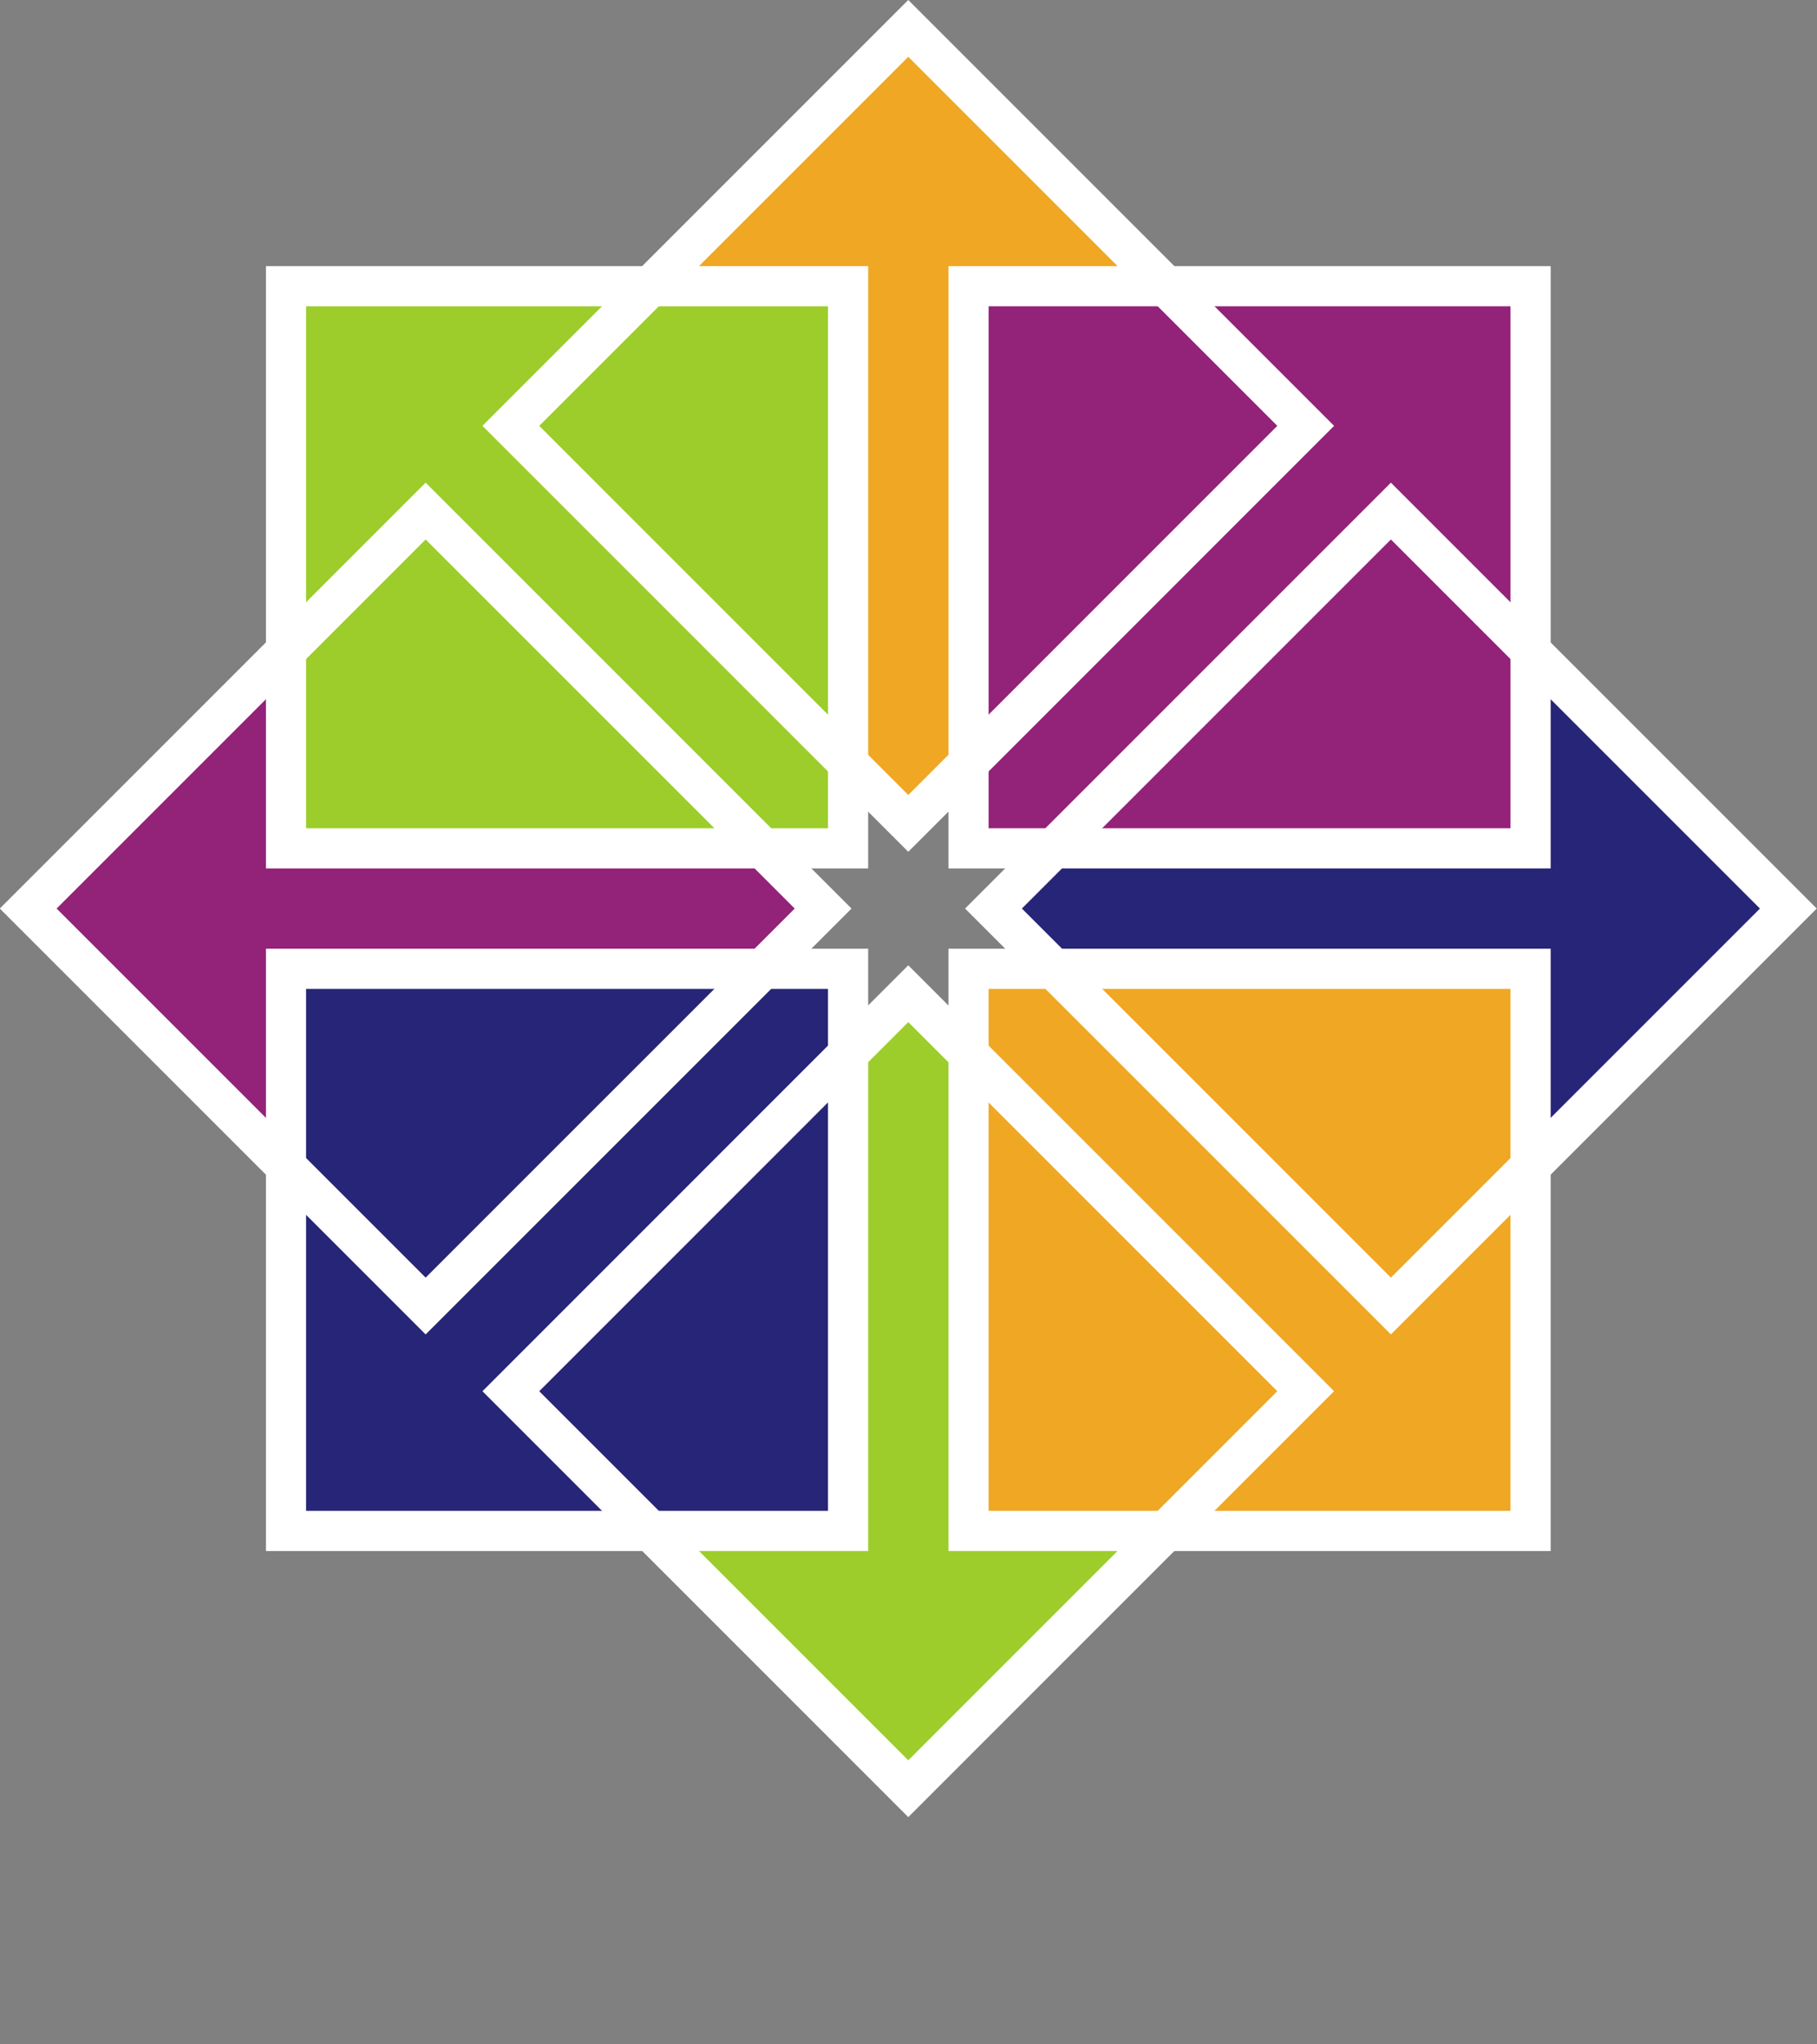
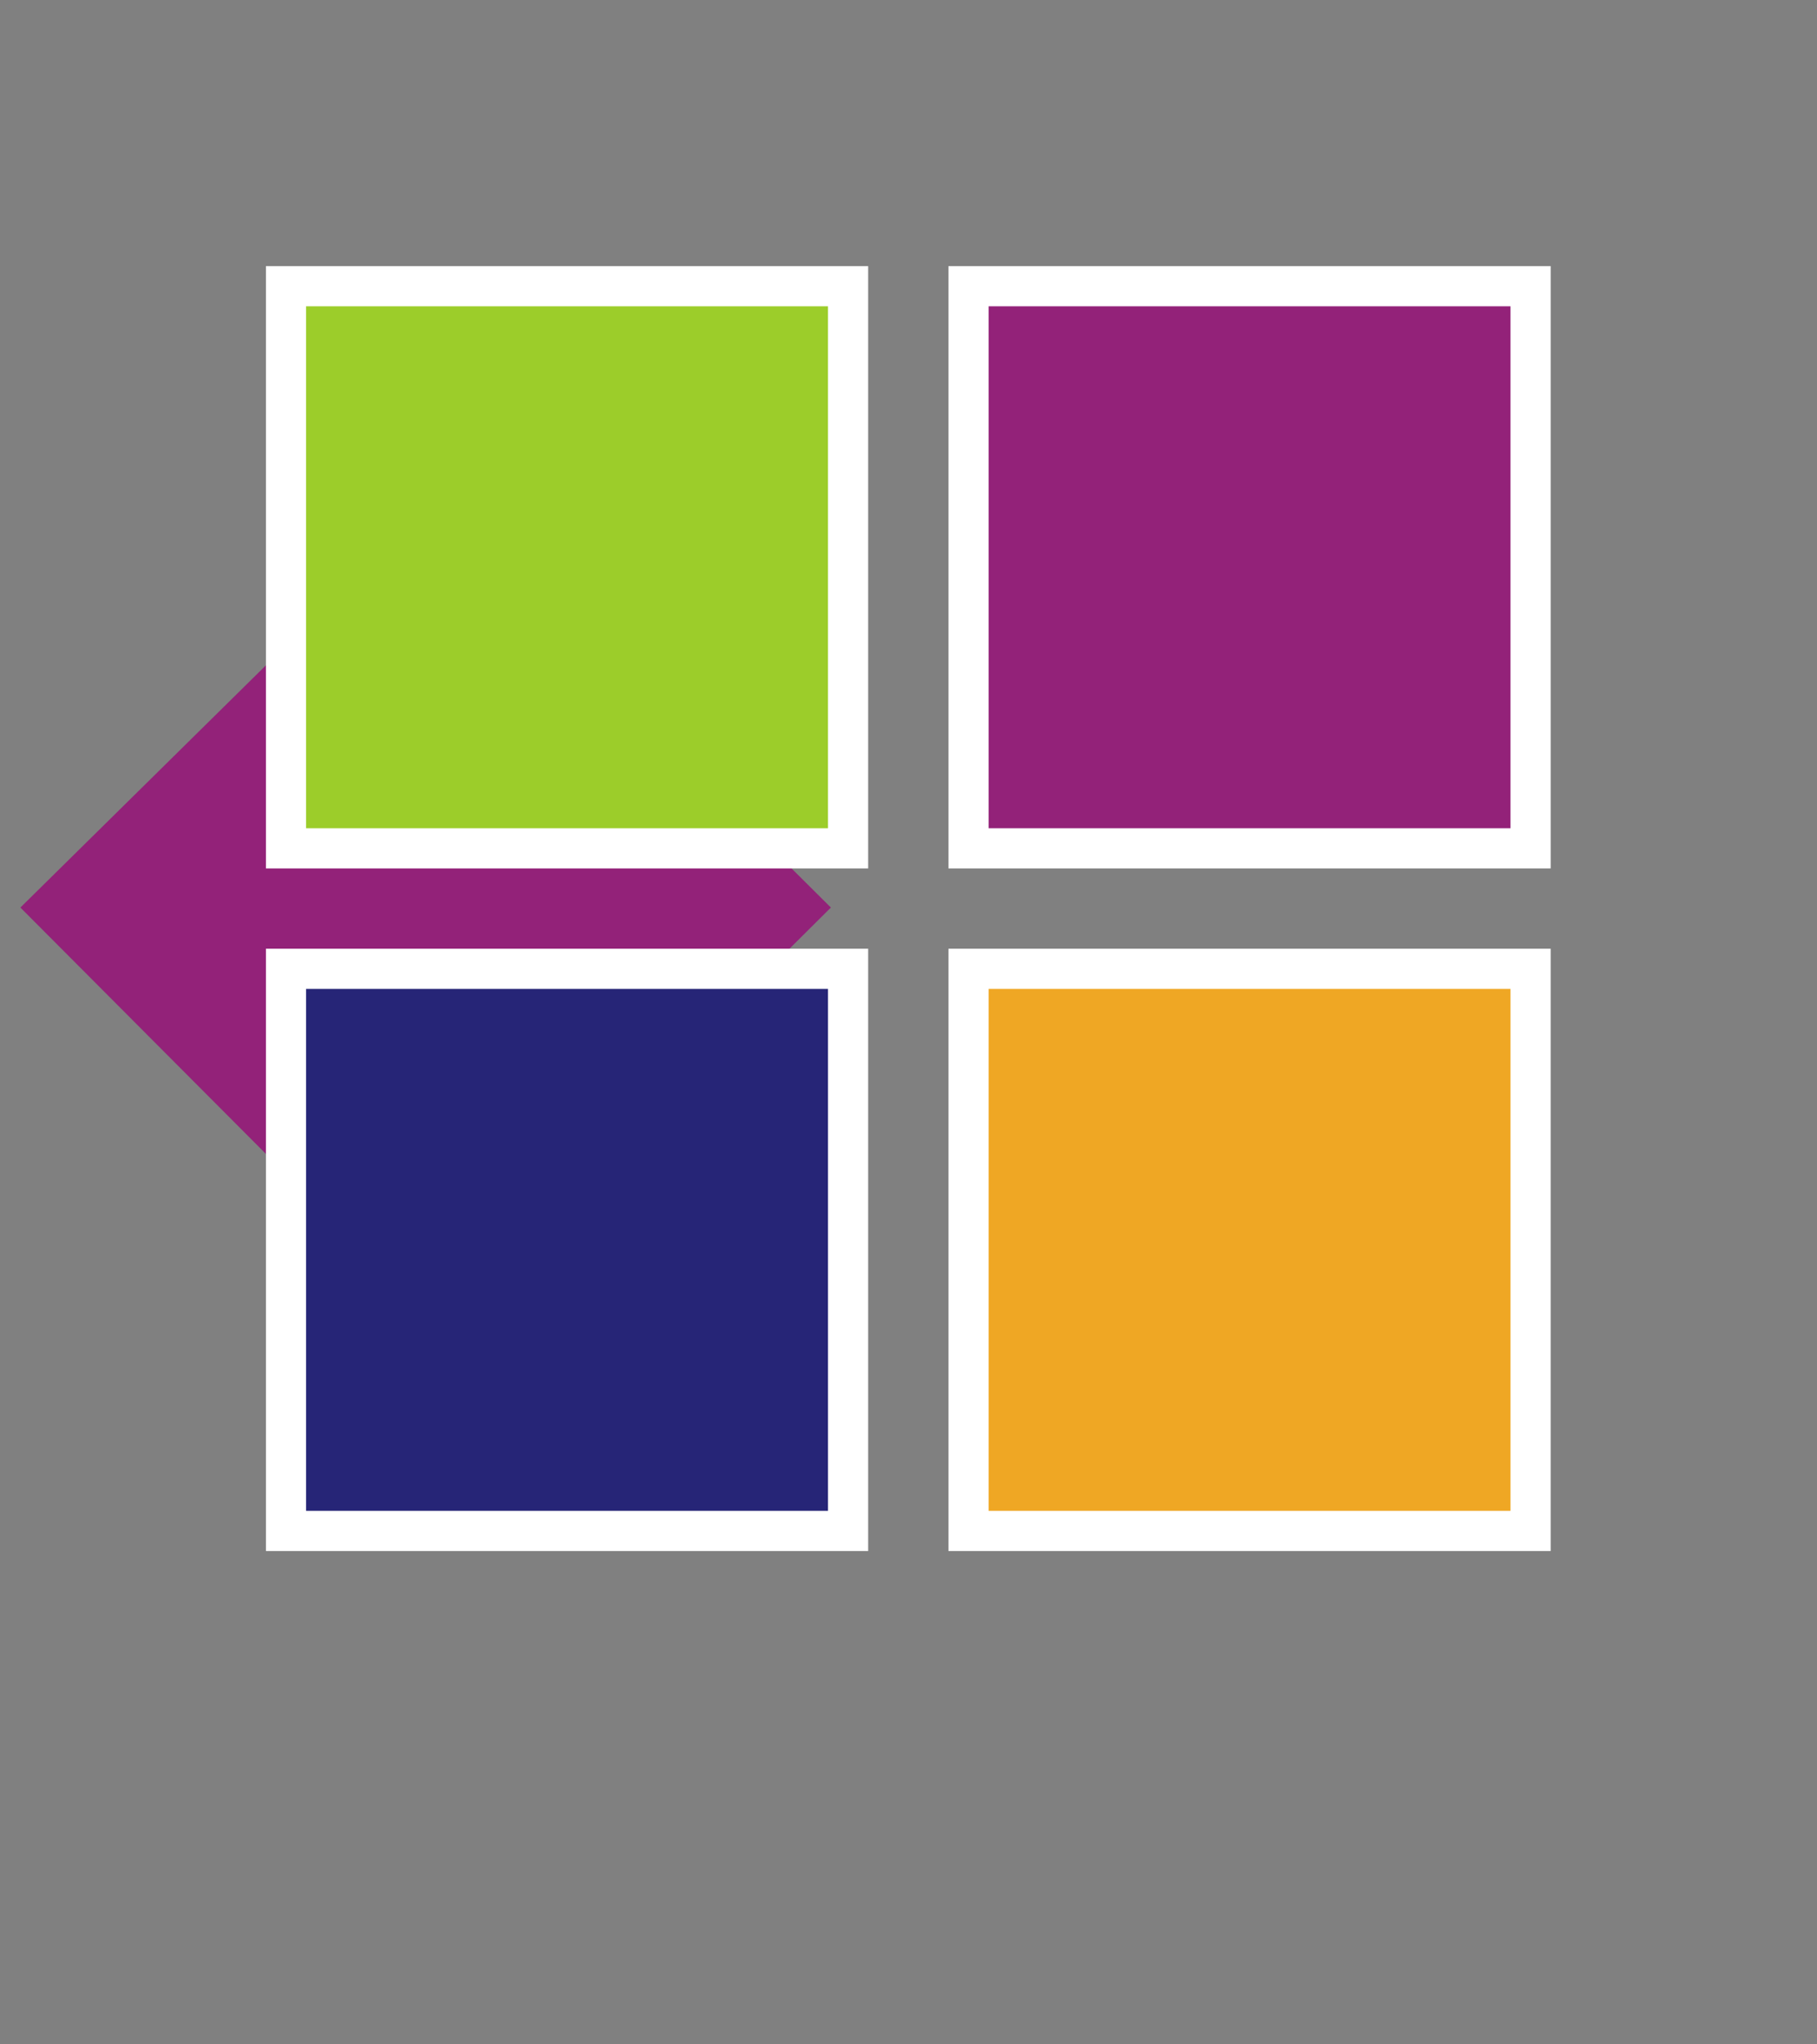
<svg xmlns="http://www.w3.org/2000/svg" width="64" height="72">
  <rect width="100%" height="100%" fill="#808080" stroke="none" />
  <g transform="matrix(1.954 0 0 1.954 -85.248 -3.174)">
    <g fill-rule="evenodd">
      <path d="M57.42 16.804l1.185 1.178-1.185 1.178H49.08v3.924l-5.085-5.102 5.085-5.016v3.838z" fill="#932279" />
-       <path d="M61.196 15.42l-1.178 1.185-1.178-1.185V7.08h-3.924l5.102-5.085 5.016 5.085h-3.838z" fill="#efa724" />
-       <path d="M62.58 19.196l-1.185-1.178 1.185-1.178h8.338v-3.924l5.085 5.102-5.085 5.016v-3.838z" fill="#262577" />
-       <path d="M58.804 20.58l1.178-1.185 1.178 1.185v8.34h3.924l-5.102 5.085-5.016-5.085h3.838z" fill="#9ccd2a" />
    </g>
    <g stroke="#fff" stroke-width=".724">
      <path d="M48.783 6.783h10.132v10.132H48.783z" fill="#9ccd2a" />
      <path d="M61.086 6.783h10.132v10.132H61.086z" fill="#932279" />
      <path d="M61.086 19.086h10.132v10.132H61.086z" fill="#efa724" />
      <path d="M48.783 19.086h10.132v10.132H48.783z" fill="#262577" />
-       <path d="M44.136 18l7.164-7.164L58.465 18 51.3 25.164zm8.7-8.7L60 2.136 67.164 9.3 60 16.465zm8.7 8.7l7.164-7.164L75.864 18 68.7 25.164zm-8.7 8.7L60 19.535l7.164 7.164L60 33.864z" fill="none" />
    </g>
  </g>
</svg>